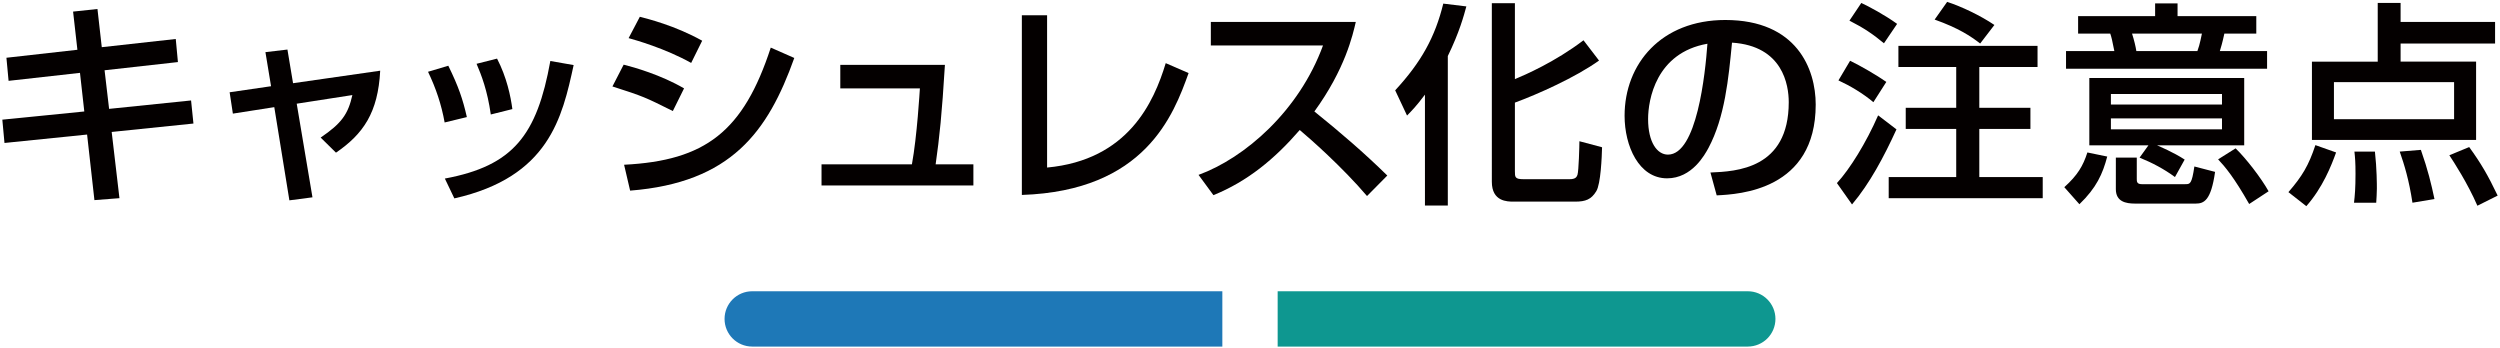
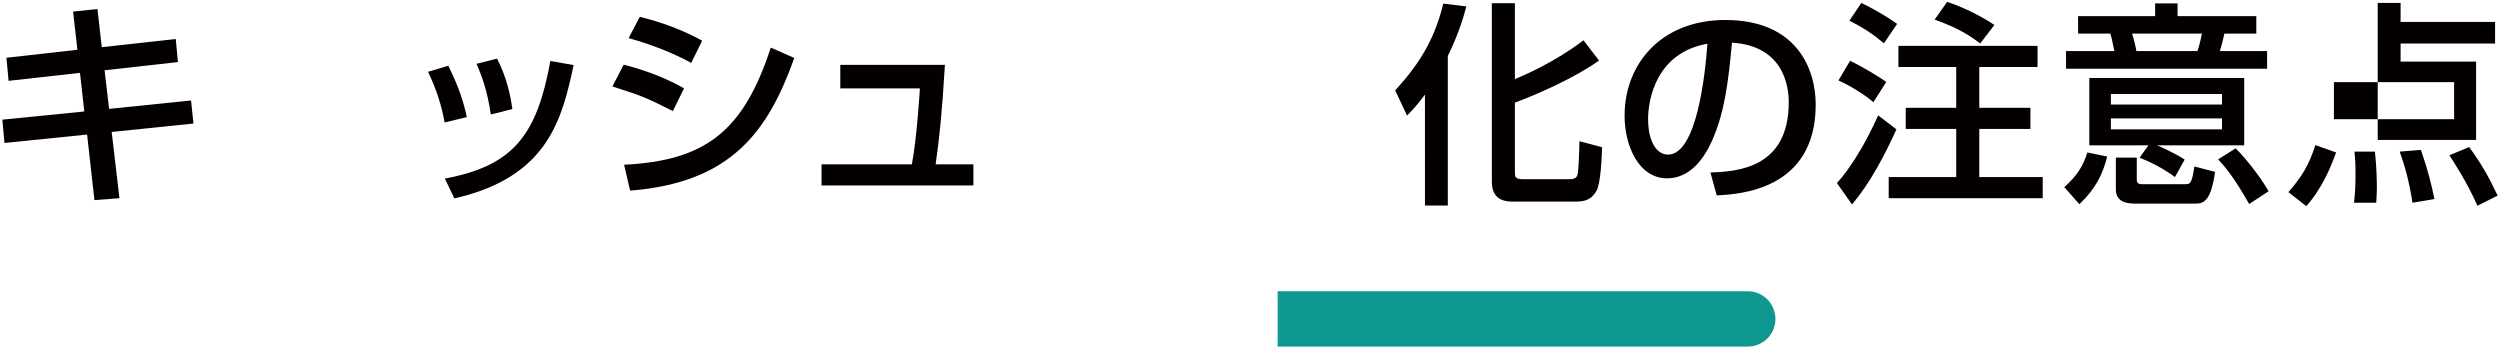
<svg xmlns="http://www.w3.org/2000/svg" version="1.1" id="レイヤー_1" x="0px" y="0px" viewBox="0 0 452 63" style="enable-background:new 0 0 452 63;" xml:space="preserve">
  <style type="text/css">
	.st0{fill:#1E78B7;}
	.st1{fill:#0E9790;}
	.st2{fill:#040000;}
</style>
  <g>
    <g>
-       <path class="st0" d="M221,62.66h-85c-2.761,0-5-2.239-5-5v0c0-2.761,2.239-5,5-5h85V62.66z" />
      <path class="st1" d="M316,62.66h-85v-10h85c2.761,0,5,2.239,5,5v0C321,60.422,318.761,62.66,316,62.66z" />
    </g>
    <g>
      <g>
        <g>
          <path class="st2" d="M13.214,2.096l4.407-0.469l0.78,6.903l13.377-1.481l0.39,4.173l-13.261,1.482l0.819,6.98l14.82-1.521      l0.429,4.173l-14.782,1.521l1.404,11.974l-4.524,0.351l-1.326-11.856L0.811,25.848l-0.39-4.213l14.82-1.481l-0.78-6.981      l-12.91,1.443l-0.39-4.174l12.832-1.443L13.214,2.096z" />
-           <path class="st2" d="M47.99,9.428l3.979-0.468l1.014,6.084l15.757-2.263c-0.39,7.566-3.042,11.428-7.995,14.821l-2.77-2.73      c3.783-2.574,4.954-4.212,5.733-7.684l-10.062,1.561l2.847,16.927l-4.173,0.546l-2.73-16.849l-7.488,1.17l-0.585-3.861      l7.488-1.092L47.99,9.428z" />
          <path class="st2" d="M80.391,22.142c-0.585-3.236-1.56-6.162-3.003-9.165l3.666-1.092c1.833,3.744,2.613,6.006,3.354,9.282      L80.391,22.142z M80.43,32.282c12.403-2.301,16.654-7.878,19.072-21.256l4.212,0.741c-2.067,9.478-4.446,20.242-21.568,24.103      L80.43,32.282z M88.737,20.699c-0.624-4.368-1.677-7.06-2.574-9.166l3.705-0.936c1.755,3.393,2.457,6.786,2.769,9.126      L88.737,20.699z" />
          <path class="st2" d="M121.649,20.075c-5.109-2.535-5.226-2.613-10.92-4.446l2.028-3.939c1.872,0.468,6.708,1.833,10.92,4.29      L121.649,20.075z M112.835,29.786c14.704-0.741,21.568-6.006,26.521-21.178l4.251,1.872      c-4.758,13.339-11.428,22.543-29.68,23.986L112.835,29.786z M124.964,11.378c-4.758-2.652-10.062-4.135-11.31-4.485l2.028-3.861      c1.326,0.352,6.318,1.561,11.271,4.329L124.964,11.378z" />
          <path class="st2" d="M170.841,11.729c-0.546,8.971-0.975,13.026-1.677,17.979h6.825v3.822h-27.457v-3.822h16.342      c0.936-5.07,1.404-13.222,1.443-13.729h-14.391v-4.251H170.841z" />
-           <path class="st2" d="M189.314,30.293c14.665-1.364,19.306-11.817,21.451-18.876l4.134,1.794      c-2.73,7.605-7.878,21.295-30.148,22.035V2.758h4.563V30.293z" />
-           <path class="st2" d="M216.696,31.619c8.346-3.042,18.175-11.544,22.504-23.4h-20.281V3.968h26.208      c-0.545,2.34-1.91,8.502-7.488,16.186c4.563,3.666,9.01,7.488,13.184,11.583l-3.667,3.705      c-4.407-5.187-10.374-10.452-12.168-11.935c-4.524,5.227-9.438,9.282-15.601,11.778L216.696,31.619z" />
          <path class="st2" d="M257.63,17.111c-1.638,2.184-2.34,2.847-3.237,3.782l-2.145-4.562c4.719-5.109,7.215-9.634,8.697-15.679      l4.173,0.507c-0.468,1.716-1.248,4.642-3.354,8.971v27.027h-4.134V17.111z M273.894,0.574v13.729      c1.716-0.702,7.294-3.12,12.402-7.021l2.808,3.666c-4.25,3.042-11.076,6.085-15.21,7.605v12.402c0,1.054,0,1.443,1.521,1.443      h8.347c1.054,0,1.287-0.351,1.443-0.78c0.233-0.702,0.351-5.304,0.351-6.084l4.096,1.092c-0.039,1.678-0.234,6.67-1.053,7.957      c-0.897,1.481-1.951,1.871-3.783,1.871h-11.154c-1.132,0-3.939,0-3.939-3.588V0.574H273.894z" />
          <path class="st2" d="M309.247,31.19c4.642-0.195,14.158-0.624,14.158-12.715c0-3.081-1.053-10.179-10.258-10.764      c-0.624,6.474-1.287,13.455-4.251,19.032c-0.663,1.209-2.964,5.499-7.488,5.499c-5.109,0-7.683-5.85-7.683-11.311      c0-9.399,6.63-17.316,18.213-17.316c12.949,0,16.342,8.893,16.342,15.289c0,15.483-13.846,16.225-17.902,16.419L309.247,31.19z       M297.975,21.518c0,4.213,1.639,6.436,3.589,6.436c5.226,0,6.747-14.586,7.138-20.047      C299.379,9.545,297.975,18.086,297.975,21.518z" />
          <path class="st2" d="M342.881,23.39c-2.263,4.954-4.837,9.79-8.035,13.573l-2.73-3.861c2.341-2.535,5.305-7.332,7.449-12.246      L342.881,23.39z M334.496,10.987c1.794,0.858,4.836,2.613,6.552,3.822l-2.34,3.666c-1.95-1.638-4.212-2.964-6.318-3.938      L334.496,10.987z M336.524,0.535c1.365,0.624,4.328,2.223,6.474,3.783l-2.379,3.51c-1.911-1.599-3.627-2.769-6.24-4.095      L336.524,0.535z M368.387,8.297v3.822h-10.529v7.371h9.242v3.822h-9.242v8.697h11.466v3.822h-27.847V32.01h12.207v-8.697h-9.127      V19.49h9.127v-7.371h-10.452V8.297H368.387z M352.045,0.34c2.535,0.819,6.007,2.457,8.542,4.174l-2.574,3.354      c-1.716-1.326-3.861-2.769-8.229-4.329L352.045,0.34z" />
          <path class="st2" d="M380.987,28.305c-0.818,3.12-1.949,5.654-5.031,8.619l-2.729-3.081c2.418-2.185,3.394-3.861,4.173-6.279      L380.987,28.305z M389.645,0.613h4.057v2.301h14.236v3.159h-5.773c-0.39,1.794-0.584,2.379-0.818,3.159h8.541v3.198h-36.35      V9.232h8.736c-0.429-2.105-0.468-2.34-0.74-3.159h-5.812V2.914h13.923V0.613z M388.436,26.276H377.75V14.107h28.003v12.169      h-15.757c0.43,0.194,2.965,1.248,4.992,2.574l-1.755,3.159c-1.95-1.443-4.095-2.574-6.396-3.511L388.436,26.276z       M381.651,16.994v1.911h20.085v-1.911H381.651z M381.651,21.401v1.988h20.085v-1.988H381.651z M382.547,28.499h3.783v3.861      c0,0.429,0,0.937,0.896,0.937h7.879c0.857,0,1.17,0,1.638-3.198l3.744,0.975c-0.741,5.227-2.028,5.733-3.51,5.733h-10.96      c-1.677,0-3.471-0.352-3.471-2.613V28.499z M385.473,6.073c0.389,1.209,0.662,2.379,0.779,3.159h11.037      c0.469-1.209,0.741-2.886,0.819-3.159H385.473z M404.194,26.822c1.871,1.794,4.641,5.382,5.967,7.762l-3.51,2.301      c-2.77-4.875-4.369-6.747-5.617-8.073L404.194,26.822z" />
-           <path class="st2" d="M422.366,27.563c-0.857,2.379-2.418,6.357-5.382,9.711l-3.237-2.535c2.496-2.886,3.666-4.836,4.875-8.502      L422.366,27.563z M451.11,7.867h-17.082v3.276h13.65v14.157h-29.68V11.144h11.895V0.535h4.135v3.433h17.082V7.867z       M421.976,14.849v6.708H443.7v-6.708H421.976z M429.386,27.407c0.351,3.12,0.351,5.967,0.351,6.708      c0,0.976-0.077,1.678-0.116,2.535h-4.017c0.155-1.287,0.272-2.652,0.272-5.226c0-2.067-0.078-2.926-0.195-4.018H429.386z       M437.694,27.096c1.287,3.666,1.872,6.123,2.457,8.892l-3.979,0.663c-0.623-4.095-1.443-6.786-2.301-9.243L437.694,27.096z       M446.43,26.588c2.145,2.965,3.354,5.031,5.148,8.775l-3.666,1.833c-1.756-4.056-4.291-7.956-5.07-9.126L446.43,26.588z" />
+           <path class="st2" d="M422.366,27.563c-0.857,2.379-2.418,6.357-5.382,9.711l-3.237-2.535c2.496-2.886,3.666-4.836,4.875-8.502      L422.366,27.563z M451.11,7.867h-17.082v3.276h13.65v14.157h-29.68h11.895V0.535h4.135v3.433h17.082V7.867z       M421.976,14.849v6.708H443.7v-6.708H421.976z M429.386,27.407c0.351,3.12,0.351,5.967,0.351,6.708      c0,0.976-0.077,1.678-0.116,2.535h-4.017c0.155-1.287,0.272-2.652,0.272-5.226c0-2.067-0.078-2.926-0.195-4.018H429.386z       M437.694,27.096c1.287,3.666,1.872,6.123,2.457,8.892l-3.979,0.663c-0.623-4.095-1.443-6.786-2.301-9.243L437.694,27.096z       M446.43,26.588c2.145,2.965,3.354,5.031,5.148,8.775l-3.666,1.833c-1.756-4.056-4.291-7.956-5.07-9.126L446.43,26.588z" />
        </g>
      </g>
    </g>
  </g>
</svg>